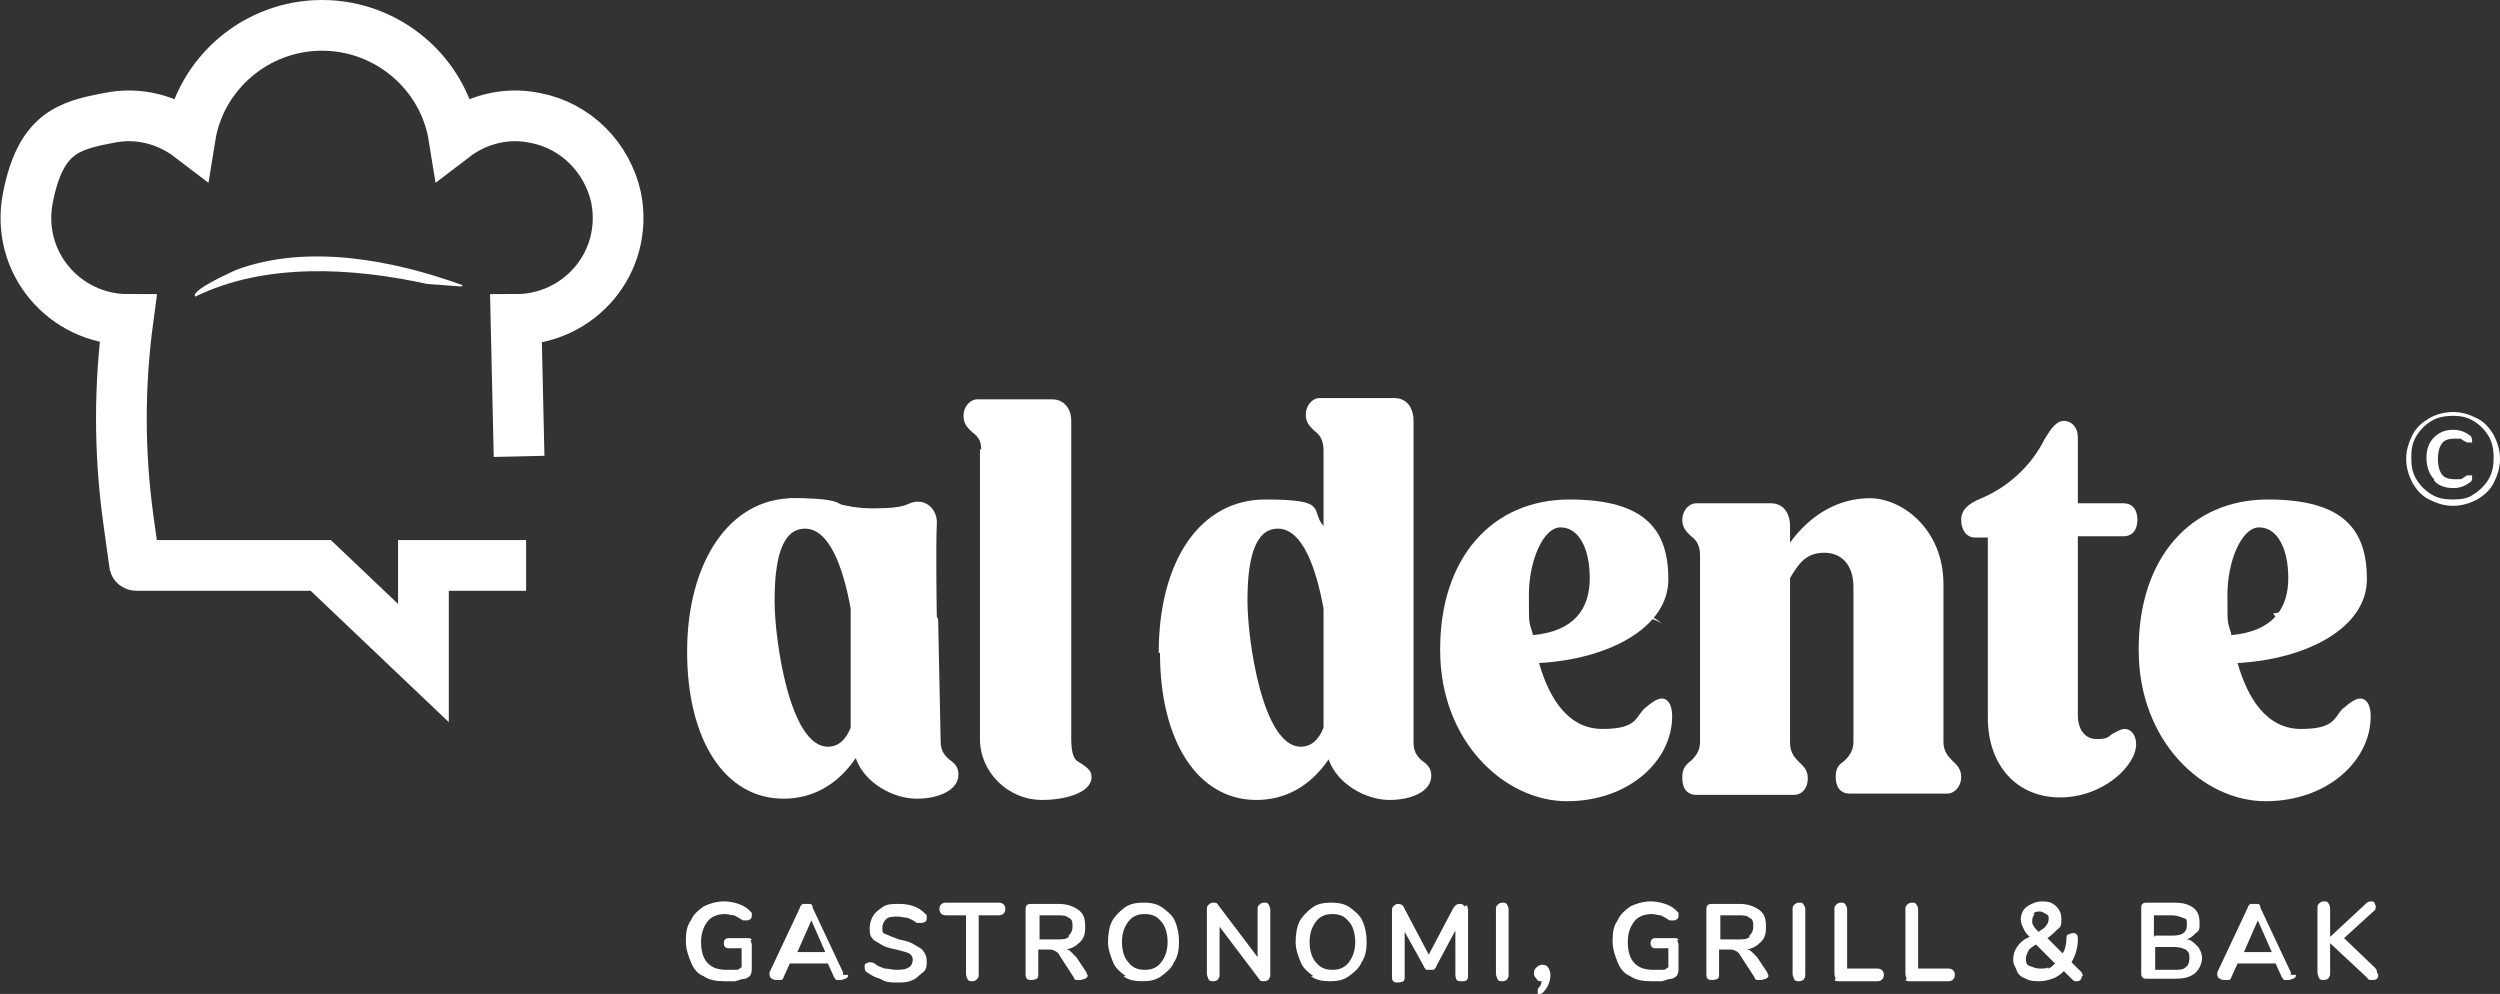
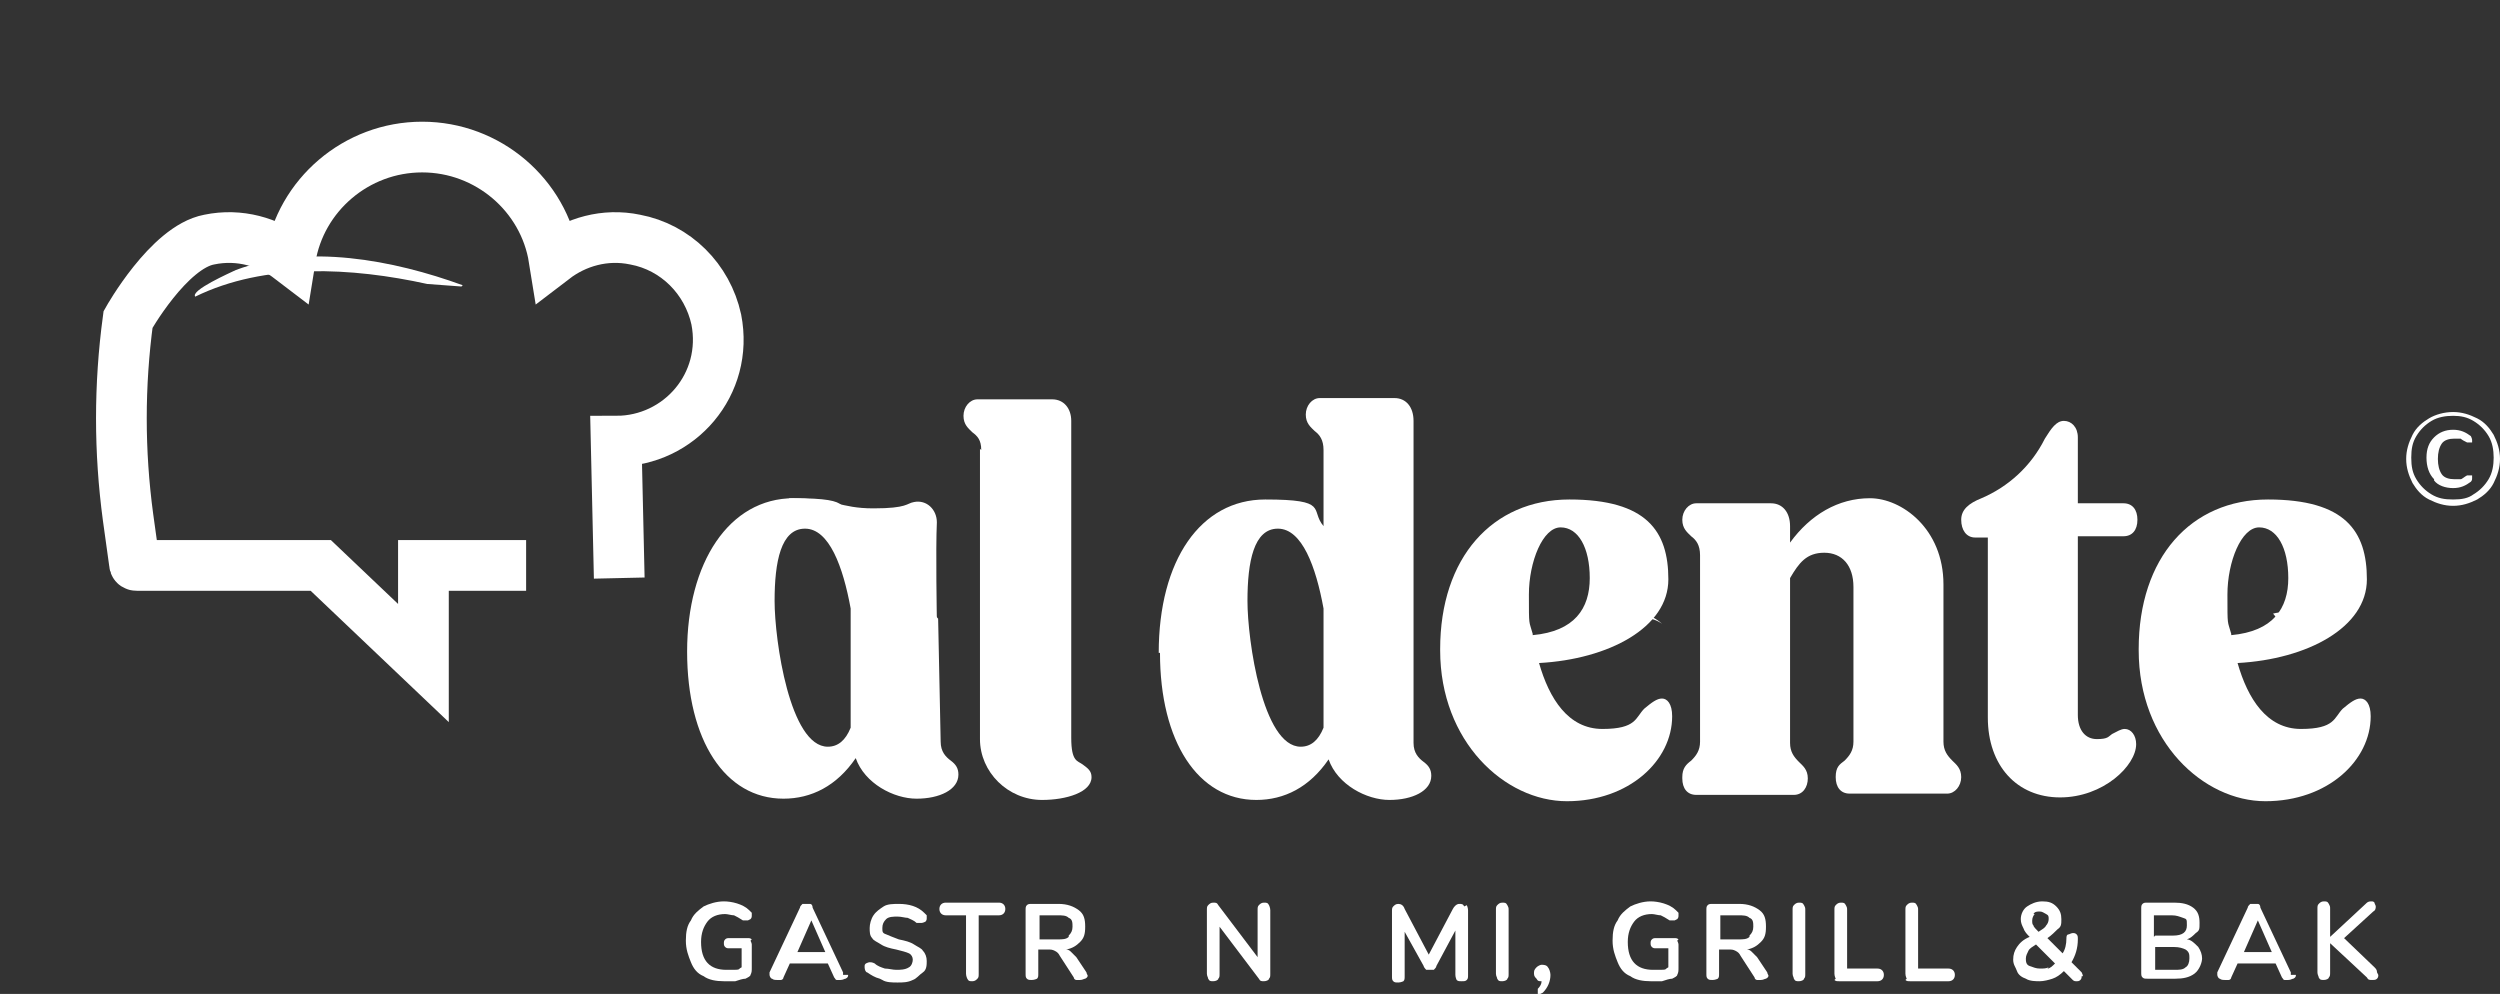
<svg xmlns="http://www.w3.org/2000/svg" id="Lager_1" version="1.1" viewBox="0 0 197.2 78.4">
  <rect x="0" y="0" width="197.2" height="78.4" fill="#333333" stroke="none" />
  <defs>
    <style> .st0 { fill: #fff; } .st1 { fill: none; stroke: #fff; stroke-linecap: square; stroke-miterlimit: 10; stroke-width: 4px; } </style>
  </defs>
  <path class="st0" d="M191.6,39.4c-.6-.3-1-.8-1.3-1.3-.3-.6-.5-1.2-.5-1.9s.2-1.3.5-1.9c.3-.6.8-1,1.3-1.3s1.2-.5,1.9-.5,1.3.2,1.9.5c.6.3,1,.8,1.3,1.3.3.6.5,1.2.5,1.9s-.2,1.3-.5,1.9c-.3.6-.8,1-1.3,1.3-.6.3-1.2.5-1.9.5s-1.3-.2-1.9-.5ZM195.1,39c.5-.3.9-.7,1.2-1.2.3-.5.4-1.1.4-1.7s-.1-1.2-.4-1.7c-.3-.5-.7-.9-1.2-1.2s-1-.4-1.6-.4-1.2.1-1.7.4-.9.7-1.2,1.2c-.3.5-.4,1-.4,1.7s.1,1.2.4,1.7c.3.5.7.9,1.2,1.2s1,.4,1.7.4,1.2-.1,1.6-.4ZM192,37.8c-.4-.4-.6-1-.6-1.7s.2-1.2.6-1.6c.4-.4.9-.6,1.5-.6s1,.2,1.4.5c0,0,.1.2.1.3s0,.2,0,.2c0,0-.1,0-.2,0s-.1,0-.2,0c-.2-.1-.4-.2-.5-.3-.1,0-.3,0-.5,0-.4,0-.8.1-1,.4-.2.3-.3.7-.3,1.2s.1.9.3,1.2c.2.3.6.4,1,.4s.4,0,.5,0,.3-.2.5-.3c0,0,.2,0,.2,0s.1,0,.2,0c0,0,0,.1,0,.2s0,.2-.1.3c-.4.3-.8.5-1.4.5s-1.2-.2-1.5-.6Z" />
  <g>
    <path class="st0" d="M59.2,74.2c0,0,.1.2.1.3v1.8c0,.3,0,.4-.1.6,0,.1-.2.2-.4.3-.2,0-.5.1-.8.2-.3,0-.6,0-.9,0-.6,0-1.2-.1-1.6-.4-.5-.2-.8-.6-1-1.1s-.4-1-.4-1.7.1-1.2.4-1.6c.2-.5.6-.8,1-1.1.4-.2,1-.4,1.6-.4s1.5.2,2,.7c0,0,.1.1.2.2,0,0,0,.1,0,.2,0,.1,0,.2-.1.3,0,0-.2.1-.2.1s-.1,0-.2,0-.1,0-.2,0c-.3-.2-.5-.3-.7-.4-.2,0-.5-.1-.7-.1-.6,0-1.1.2-1.4.6s-.5.9-.5,1.6c0,1.5.7,2.2,2,2.2s.8,0,1.2-.2v-1.5h-1c-.1,0-.2,0-.3-.1s-.1-.2-.1-.3,0-.2.1-.3.2-.1.3-.1h1.5c.1,0,.2,0,.3.1Z" />
    <path class="st0" d="M66.9,76.9c0,.1,0,.2-.2.3-.1,0-.2.1-.4.1s-.2,0-.3,0-.1-.1-.2-.2l-.5-1.1h-3l-.5,1.1c0,.1-.1.2-.2.2s-.2,0-.3,0-.3,0-.4-.1c-.1,0-.2-.2-.2-.3s0-.1,0-.2l2.4-5.1c0-.1.1-.2.2-.3.1,0,.2,0,.3,0s.2,0,.3,0c.1,0,.2.1.2.3l2.4,5.1c0,0,0,.1,0,.2ZM65.1,75.1l-1.1-2.5-1.1,2.5h2.3Z" />
    <path class="st0" d="M69.4,77.2c-.4-.1-.7-.3-1-.5-.1,0-.2-.2-.2-.4s0-.2.1-.3c0,0,.2-.1.3-.1s.2,0,.4.1c.2.2.5.3.8.4.3,0,.6.1.9.1s.7,0,1-.2c.2-.1.3-.4.3-.6s-.1-.4-.3-.5c-.2-.1-.6-.2-1-.3-.5-.1-.9-.2-1.2-.4s-.6-.3-.7-.5c-.2-.2-.2-.5-.2-.8s.1-.7.3-1c.2-.3.5-.5.8-.7s.8-.2,1.2-.2c.8,0,1.5.2,2,.7,0,0,.1.1.2.2,0,0,0,.1,0,.2s0,.2-.1.3c0,0-.2.1-.3.1s-.1,0-.2,0-.1,0-.2,0c-.2-.2-.5-.3-.7-.4-.2,0-.5-.1-.8-.1s-.7,0-.9.2c-.2.2-.3.4-.3.7s0,.4.3.5c.2.1.5.2,1,.4.5.1.9.2,1.2.4s.6.3.7.5c.2.2.3.5.3.8s0,.7-.3.9-.5.5-.8.6c-.4.2-.8.2-1.2.2s-.9,0-1.2-.2Z" />
    <path class="st0" d="M76.3,77.2c0,0-.1-.2-.1-.4v-4.6h-1.6c-.3,0-.5-.2-.5-.5s.2-.5.5-.5h4.2c.3,0,.5.2.5.5s-.2.5-.5.5h-1.6v4.6c0,.2,0,.3-.1.4-.1.1-.2.2-.4.2s-.3,0-.4-.2Z" />
    <path class="st0" d="M85.8,76.9c0,.1,0,.2-.2.3-.1,0-.2.1-.4.1s-.2,0-.3,0-.2-.1-.2-.2l-1.1-1.7c-.1-.2-.2-.3-.4-.4s-.3-.1-.5-.1h-.8v1.9c0,.2,0,.3-.1.4,0,0-.2.1-.4.1s-.3,0-.4-.1-.1-.2-.1-.4v-5c0-.2,0-.3.1-.4s.2-.1.4-.1h2.1c.7,0,1.2.2,1.6.5s.5.7.5,1.3-.1.9-.4,1.2-.6.5-1.1.6c.2,0,.3.1.4.2.1.1.2.2.4.4l.8,1.2c0,.1.1.2.1.3ZM84.3,73.8c.2-.2.3-.4.3-.7s0-.6-.3-.7c-.2-.2-.5-.2-.9-.2h-1.4v1.9h1.4c.4,0,.7,0,.9-.2Z" />
-     <path class="st0" d="M88.8,77c-.4-.3-.8-.6-1-1.1-.2-.5-.4-1-.4-1.6s.1-1.2.3-1.6.6-.8,1-1.1c.4-.3.9-.4,1.5-.4s1.1.1,1.5.4c.4.3.8.6,1,1.1s.3,1,.3,1.6-.1,1.2-.4,1.6c-.2.5-.6.8-1,1.1-.4.3-.9.4-1.5.4s-1.1-.1-1.5-.4ZM91.6,75.9c.3-.4.5-.9.5-1.6s-.2-1.3-.5-1.6c-.3-.4-.7-.6-1.3-.6s-1,.2-1.3.6c-.3.4-.5.9-.5,1.6s.2,1.3.5,1.6c.3.4.7.6,1.3.6s1-.2,1.3-.6Z" />
    <path class="st0" d="M100.1,71.4c0,0,.1.2.1.4v5c0,.2,0,.3-.1.4,0,.1-.2.2-.4.2s-.3,0-.4-.2l-3.1-4.1v3.7c0,.2,0,.3-.1.4,0,.1-.2.2-.4.2s-.3,0-.4-.2c0-.1-.1-.2-.1-.4v-5c0-.2,0-.3.1-.4s.2-.2.4-.2.3,0,.4.2l3.1,4.1v-3.7c0-.2,0-.3.1-.4s.2-.2.4-.2.3,0,.4.2Z" />
-     <path class="st0" d="M103.6,77c-.4-.3-.8-.6-1-1.1-.2-.5-.4-1-.4-1.6s.1-1.2.3-1.6.6-.8,1-1.1c.4-.3.9-.4,1.5-.4s1.1.1,1.5.4c.4.3.8.6,1,1.1s.3,1,.3,1.6-.1,1.2-.4,1.6c-.2.5-.6.8-1,1.1-.4.3-.9.4-1.5.4s-1.1-.1-1.5-.4ZM106.4,75.9c.3-.4.5-.9.5-1.6s-.2-1.3-.5-1.6c-.3-.4-.7-.6-1.3-.6s-1,.2-1.3.6c-.3.4-.5.9-.5,1.6s.2,1.3.5,1.6c.3.4.7.6,1.3.6s1-.2,1.3-.6Z" />
    <path class="st0" d="M115.7,71.4c0,0,.1.2.1.4v5.1c0,.2,0,.3-.1.4s-.2.1-.4.1-.3,0-.4-.1c0,0-.1-.2-.1-.4v-3.5l-1.5,2.8c0,.1-.1.2-.2.3,0,0-.2,0-.3,0s-.2,0-.3,0c0,0-.2-.2-.2-.3l-1.5-2.7v3.5c0,.2,0,.3-.1.4,0,0-.2.1-.4.1s-.3,0-.4-.1-.1-.2-.1-.4v-5.1c0-.2,0-.3.1-.4s.2-.2.4-.2.4.1.5.4l1.9,3.6,1.9-3.6c.1-.2.3-.4.5-.4s.3,0,.4.2Z" />
    <path class="st0" d="M118.1,77.2c0-.1-.1-.2-.1-.4v-5c0-.2,0-.3.1-.4s.2-.2.4-.2.3,0,.4.2.1.2.1.4v5c0,.2,0,.3-.1.4,0,.1-.2.2-.4.2s-.3,0-.4-.2Z" />
    <path class="st0" d="M122.1,76.3c.1.1.2.4.2.6,0,.5-.2,1-.6,1.4,0,0-.2.1-.2.1s-.2,0-.2,0c0,0,0-.1,0-.2s0-.1,0-.2c.2-.2.3-.4.3-.6-.2,0-.3,0-.4-.2-.1-.1-.2-.2-.2-.4s0-.3.2-.5c.1-.1.3-.2.4-.2s.4,0,.5.2Z" />
    <path class="st0" d="M132.3,74.2c0,0,.1.2.1.3v1.8c0,.3,0,.4-.1.6,0,.1-.2.2-.4.3-.2,0-.5.1-.8.2-.3,0-.6,0-.9,0-.6,0-1.2-.1-1.6-.4-.5-.2-.8-.6-1-1.1s-.4-1-.4-1.7.1-1.2.4-1.6c.2-.5.6-.8,1-1.1.4-.2,1-.4,1.6-.4s1.5.2,2,.7c0,0,.1.1.2.2,0,0,0,.1,0,.2,0,.1,0,.2-.1.3,0,0-.2.1-.2.1s-.1,0-.2,0-.1,0-.2,0c-.3-.2-.5-.3-.7-.4-.2,0-.5-.1-.7-.1-.6,0-1.1.2-1.4.6s-.5.9-.5,1.6c0,1.5.7,2.2,2,2.2s.8,0,1.2-.2v-1.5h-1c-.1,0-.2,0-.3-.1s-.1-.2-.1-.3,0-.2.1-.3.2-.1.3-.1h1.5c.1,0,.2,0,.3.1Z" />
    <path class="st0" d="M139.5,76.9c0,.1,0,.2-.2.3-.1,0-.2.1-.4.1s-.2,0-.3,0-.2-.1-.2-.2l-1.1-1.7c-.1-.2-.2-.3-.4-.4s-.3-.1-.5-.1h-.8v1.9c0,.2,0,.3-.1.4,0,0-.2.1-.4.1s-.3,0-.4-.1-.1-.2-.1-.4v-5c0-.2,0-.3.1-.4s.2-.1.4-.1h2.1c.7,0,1.2.2,1.6.5s.5.7.5,1.3-.1.9-.4,1.2-.6.5-1.1.6c.2,0,.3.1.4.2.1.1.2.2.4.4l.8,1.2c0,.1.1.2.1.3ZM138,73.8c.2-.2.3-.4.3-.7s0-.6-.3-.7c-.2-.2-.5-.2-.9-.2h-1.4v1.9h1.4c.4,0,.7,0,.9-.2Z" />
    <path class="st0" d="M141.5,77.2c0-.1-.1-.2-.1-.4v-5c0-.2,0-.3.1-.4s.2-.2.4-.2.3,0,.4.2.1.2.1.4v5c0,.2,0,.3-.1.4,0,.1-.2.2-.4.2s-.3,0-.4-.2Z" />
    <path class="st0" d="M144.8,77.2c0,0-.1-.2-.1-.4v-5c0-.2,0-.3.1-.4s.2-.2.4-.2.3,0,.4.2.1.2.1.4v4.6h2.4c.3,0,.5.2.5.5s-.2.5-.5.5h-3c-.2,0-.3,0-.4-.1Z" />
    <path class="st0" d="M150.4,77.2c0,0-.1-.2-.1-.4v-5c0-.2,0-.3.1-.4s.2-.2.4-.2.3,0,.4.2.1.2.1.4v4.6h2.4c.3,0,.5.2.5.5s-.2.5-.5.5h-3c-.2,0-.3,0-.4-.1Z" />
    <path class="st0" d="M164.2,77c0,.1,0,.2-.1.3s-.2.1-.3.1-.2,0-.3-.1l-.7-.7c-.3.3-.6.5-.9.6s-.7.2-1,.2-.8,0-1.1-.2c-.3-.1-.6-.3-.7-.6s-.3-.5-.3-.9.1-.7.3-1,.5-.6,1-.8c-.2-.2-.4-.4-.5-.7-.1-.2-.2-.4-.2-.7,0-.4.2-.8.5-1s.7-.4,1.2-.4.8.1,1.1.4.4.6.4,1,0,.6-.3.8c-.2.2-.5.5-.8.7l1.2,1.2c.2-.3.3-.7.3-1.2,0-.1,0-.3.2-.3,0,0,.2-.1.3-.1s.2,0,.3.1.1.2.1.4c0,.7-.2,1.3-.5,1.8l.8.8c0,0,.1.2.1.3ZM161.5,76.4c.2,0,.4-.2.6-.4l-1.5-1.5c-.3.2-.5.3-.6.5s-.2.4-.2.6,0,.5.3.6.5.2.8.2.5,0,.7-.1ZM160.5,72.1c-.1.1-.2.3-.2.5s0,.3.1.4c0,.1.2.3.4.5.3-.2.5-.3.6-.5.1-.1.2-.3.2-.5s0-.3-.2-.4-.3-.2-.5-.2-.4,0-.5.2Z" />
    <path class="st0" d="M173.4,74.7c.2.3.3.6.3.9s-.2.9-.6,1.2c-.4.3-.9.4-1.5.4h-2.2c-.2,0-.3,0-.4-.1s-.1-.2-.1-.4v-5c0-.2,0-.3.1-.4s.2-.1.4-.1h2.1c.6,0,1.1.1,1.5.4.4.3.5.7.5,1.2s0,.6-.3.8c-.2.2-.4.4-.7.5.3,0,.6.3.8.5ZM170,73.8h1.4c.8,0,1.1-.3,1.1-.8s0-.5-.3-.6-.5-.2-.9-.2h-1.4v1.7ZM172.4,76.3c.2-.1.3-.4.3-.7s0-.5-.3-.7c-.2-.1-.5-.2-.9-.2h-1.5v1.8h1.5c.4,0,.7,0,.9-.2Z" />
    <path class="st0" d="M181.1,76.9c0,.1,0,.2-.2.3-.1,0-.2.1-.4.1s-.2,0-.3,0-.1-.1-.2-.2l-.5-1.1h-3l-.5,1.1c0,.1-.1.2-.2.2s-.2,0-.3,0-.3,0-.4-.1c-.1,0-.2-.2-.2-.3s0-.1,0-.2l2.4-5.1c0-.1.1-.2.2-.3.1,0,.2,0,.3,0s.2,0,.3,0c.1,0,.2.1.2.3l2.4,5.1c0,0,0,.1,0,.2ZM179.2,75.1l-1.1-2.5-1.1,2.5h2.3Z" />
    <path class="st0" d="M187.6,76.9c0,.1,0,.2-.1.3s-.2.1-.4.1-.3,0-.4-.2l-2.9-2.7v2.3c0,.2,0,.3-.1.4,0,.1-.2.2-.4.2s-.3,0-.4-.2c0-.1-.1-.2-.1-.4v-5c0-.2,0-.3.1-.4s.2-.2.4-.2.3,0,.4.2.1.2.1.4v2.2l2.8-2.6c.1-.1.2-.2.4-.2s.2,0,.3.1c0,.1.1.2.1.3s0,.3-.2.4l-2.3,2.1,2.4,2.3c.1.1.2.2.2.4Z" />
  </g>
  <path class="st0" d="M128.6,49.4c.7-.8,1.6-.8,2.5-.2-.9-.8-2.1-1.1-3.3-.8l.8,1Z" />
  <path class="st0" d="M180.1,49.4c.7-.8,1.6-.8,2.5-.2-.9-.8-2.1-1.1-3.3-.8l.8,1Z" />
  <g>
-     <path class="st1" d="M39.5,44.6h-6.1v7.7l-8.1-7.7h-14.5c-.1,0-.2,0-.2-.2l-.5-3.6c-.7-5.2-.7-10.4,0-15.6h0c-5,0-8.9-4.5-7.9-9.6s3.2-5.7,6.4-6.3c2.4-.5,4.7.2,6.4,1.5.8-5,5.2-8.8,10.4-8.8,5.2,0,9.6,3.8,10.4,8.8,1.7-1.3,4-2,6.4-1.5,3.2.6,5.7,3.1,6.4,6.3,1,5.1-2.9,9.6-7.9,9.6l.2,8.8" />
+     <path class="st1" d="M39.5,44.6h-6.1v7.7l-8.1-7.7h-14.5c-.1,0-.2,0-.2-.2l-.5-3.6c-.7-5.2-.7-10.4,0-15.6h0s3.2-5.7,6.4-6.3c2.4-.5,4.7.2,6.4,1.5.8-5,5.2-8.8,10.4-8.8,5.2,0,9.6,3.8,10.4,8.8,1.7-1.3,4-2,6.4-1.5,3.2.6,5.7,3.1,6.4,6.3,1,5.1-2.9,9.6-7.9,9.6l.2,8.8" />
    <path class="st0" d="M36.5,22.5c-5.5-2-12.3-3.3-17.9-1.2-.4.2-3.6,1.6-3.2,2.1,5.5-2.7,12.4-2.3,18.3-1l2.7.2Z" />
  </g>
  <path class="st0" d="M62.2,39.3c3.7,0,4,.8,6.7.8s2.6-.4,3.2-.5c1-.2,1.8.6,1.8,1.6-.1,2.1,0,7.7,0,7.6" />
  <path class="st0" d="M91.4,51.5c0-7.3,3.3-12.1,8.4-12.1s3.5.8,4.6,2.1v-6c0-.8-.3-1.2-.7-1.5-.3-.3-.7-.6-.7-1.3s.5-1.3,1.1-1.3h5.9c.9,0,1.5.7,1.5,1.8v25.4c0,.8.4,1.2.8,1.5.4.3.6.6.6,1.1,0,1.2-1.5,1.9-3.3,1.9s-4.1-1.2-4.8-3.2c-1.5,2.2-3.5,3.2-5.7,3.2-4.6,0-7.6-4.6-7.6-11.6ZM102.6,58.9c.8,0,1.4-.5,1.8-1.5v-9.4c-.6-3.3-1.7-6.3-3.6-6.3s-2.4,2.6-2.4,5.7,1.2,11.5,4.2,11.5Z" />
  <path class="st0" d="M74.2,58.5c0,.8.4,1.2.8,1.5.4.3.6.6.6,1.1,0,1.2-1.5,1.9-3.3,1.9s-4.1-1.2-4.8-3.2c-1.5,2.2-3.5,3.2-5.7,3.2-4.6,0-7.6-4.6-7.6-11.6s3.3-12.1,8.4-12.1,3.5.8,4.6,2.1l6.8,7.4M65.3,58.9c.8,0,1.4-.5,1.8-1.5v-9.4c-.6-3.3-1.7-6.3-3.6-6.3s-2.4,2.6-2.4,5.7,1.2,11.5,4.2,11.5Z" />
  <path class="st0" d="M113.6,51.2c0-7.2,4.1-11.8,10.2-11.8s7.8,2.5,7.8,6.3-4.7,6.3-10.2,6.6c.8,2.8,2.3,5.2,5,5.2s2.6-.9,3.3-1.6c.6-.5,1-.8,1.4-.8s.8.4.8,1.4c0,3.5-3.4,6.7-8.3,6.7s-10-4.7-10-11.9ZM120.9,50.1c3.3-.3,4.5-2.1,4.5-4.5s-.9-4-2.3-4-2.5,2.7-2.5,5.3,0,2,.3,3.1Z" />
  <path class="st0" d="M132.7,61.3c0-.7.3-1,.7-1.3.4-.4.7-.8.7-1.5v-14.7c0-.8-.3-1.2-.7-1.5-.3-.3-.7-.6-.7-1.3s.5-1.3,1.1-1.3h5.9c.9,0,1.5.7,1.5,1.8v1.3c1.6-2.2,3.8-3.5,6.3-3.5s5.8,2.4,5.8,6.8v12.4c0,.7.3,1.1.7,1.5.3.3.7.6.7,1.3s-.5,1.3-1.1,1.3h-7.7c-.7,0-1.1-.5-1.1-1.3s.3-1,.7-1.3c.4-.4.7-.8.7-1.5v-12.2c0-1.7-.9-2.7-2.3-2.7s-2,.8-2.7,2v13c0,.7.3,1.1.7,1.5.3.3.7.6.7,1.3s-.4,1.3-1.1,1.3h-7.7c-.7,0-1.1-.5-1.1-1.3Z" />
  <path class="st0" d="M156.8,56.7v-14.3h-1c-.7,0-1.1-.6-1.1-1.4s.6-1.3,1.6-1.7c2.1-.9,3.9-2.5,5-4.7.5-.8.9-1.4,1.5-1.4s1.1.5,1.1,1.3v5.2h3.6c.7,0,1.1.5,1.1,1.3s-.4,1.3-1.1,1.3h-3.6v14.1c0,1.2.6,1.9,1.5,1.9s.9-.2,1.2-.4c.4-.2.7-.4,1-.4.5,0,.9.5.9,1.2,0,1.7-2.6,4.2-6,4.2s-5.7-2.5-5.7-6.3Z" />
  <path class="st0" d="M168.7,51.2c0-7.2,4.1-11.8,10.2-11.8s7.8,2.5,7.8,6.3-4.7,6.3-10.2,6.6c.8,2.8,2.3,5.2,5,5.2s2.6-.9,3.3-1.6c.6-.5,1-.8,1.4-.8s.8.4.8,1.4c0,3.5-3.4,6.7-8.3,6.7s-10-4.7-10-11.9ZM176,50.1c3.3-.3,4.5-2.1,4.5-4.5s-.9-4-2.3-4-2.5,2.7-2.5,5.3,0,2,.3,3.1Z" />
  <path class="st0" d="M77.4,35.5c0-.8-.3-1.1-.7-1.4-.3-.3-.7-.6-.7-1.3s.5-1.3,1.1-1.3h5.9c.9,0,1.5.7,1.5,1.7v25c0,1.9.5,1.8.9,2.1s.7.5.7,1c0,1.2-2,1.8-3.9,1.8h0c-2.7,0-4.9-2.2-4.9-4.8v-22.9Z" />
</svg>